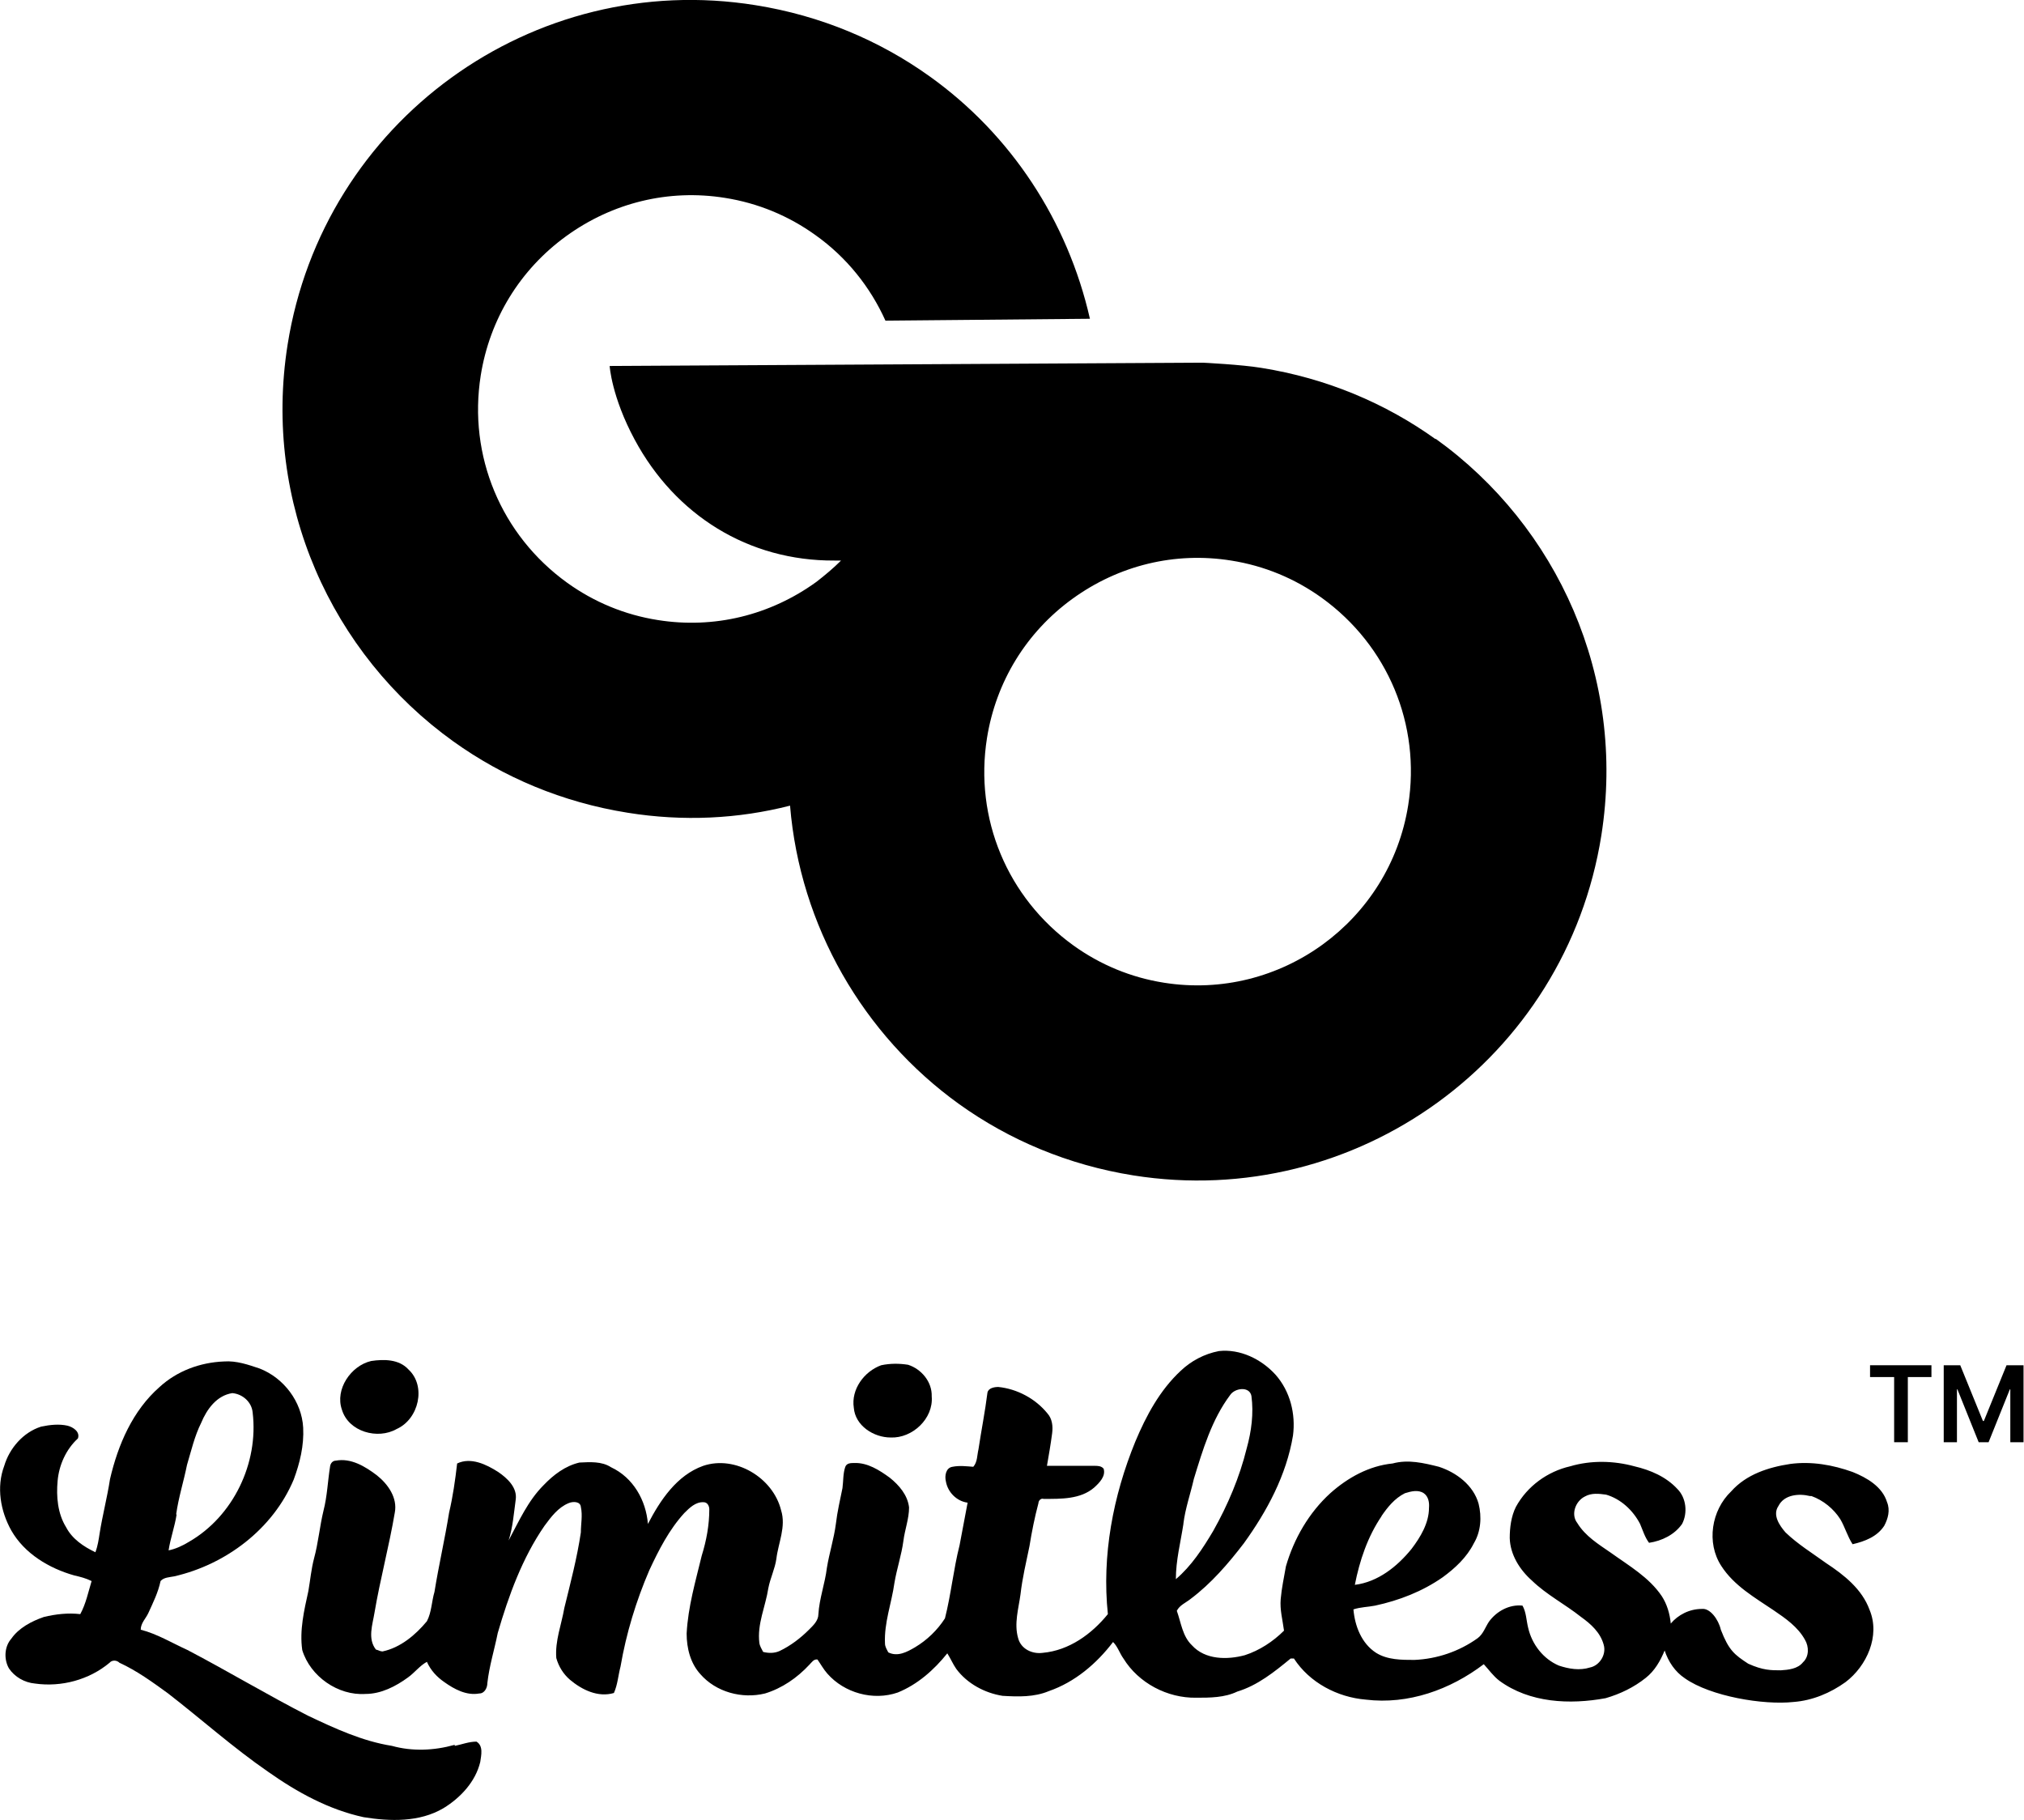
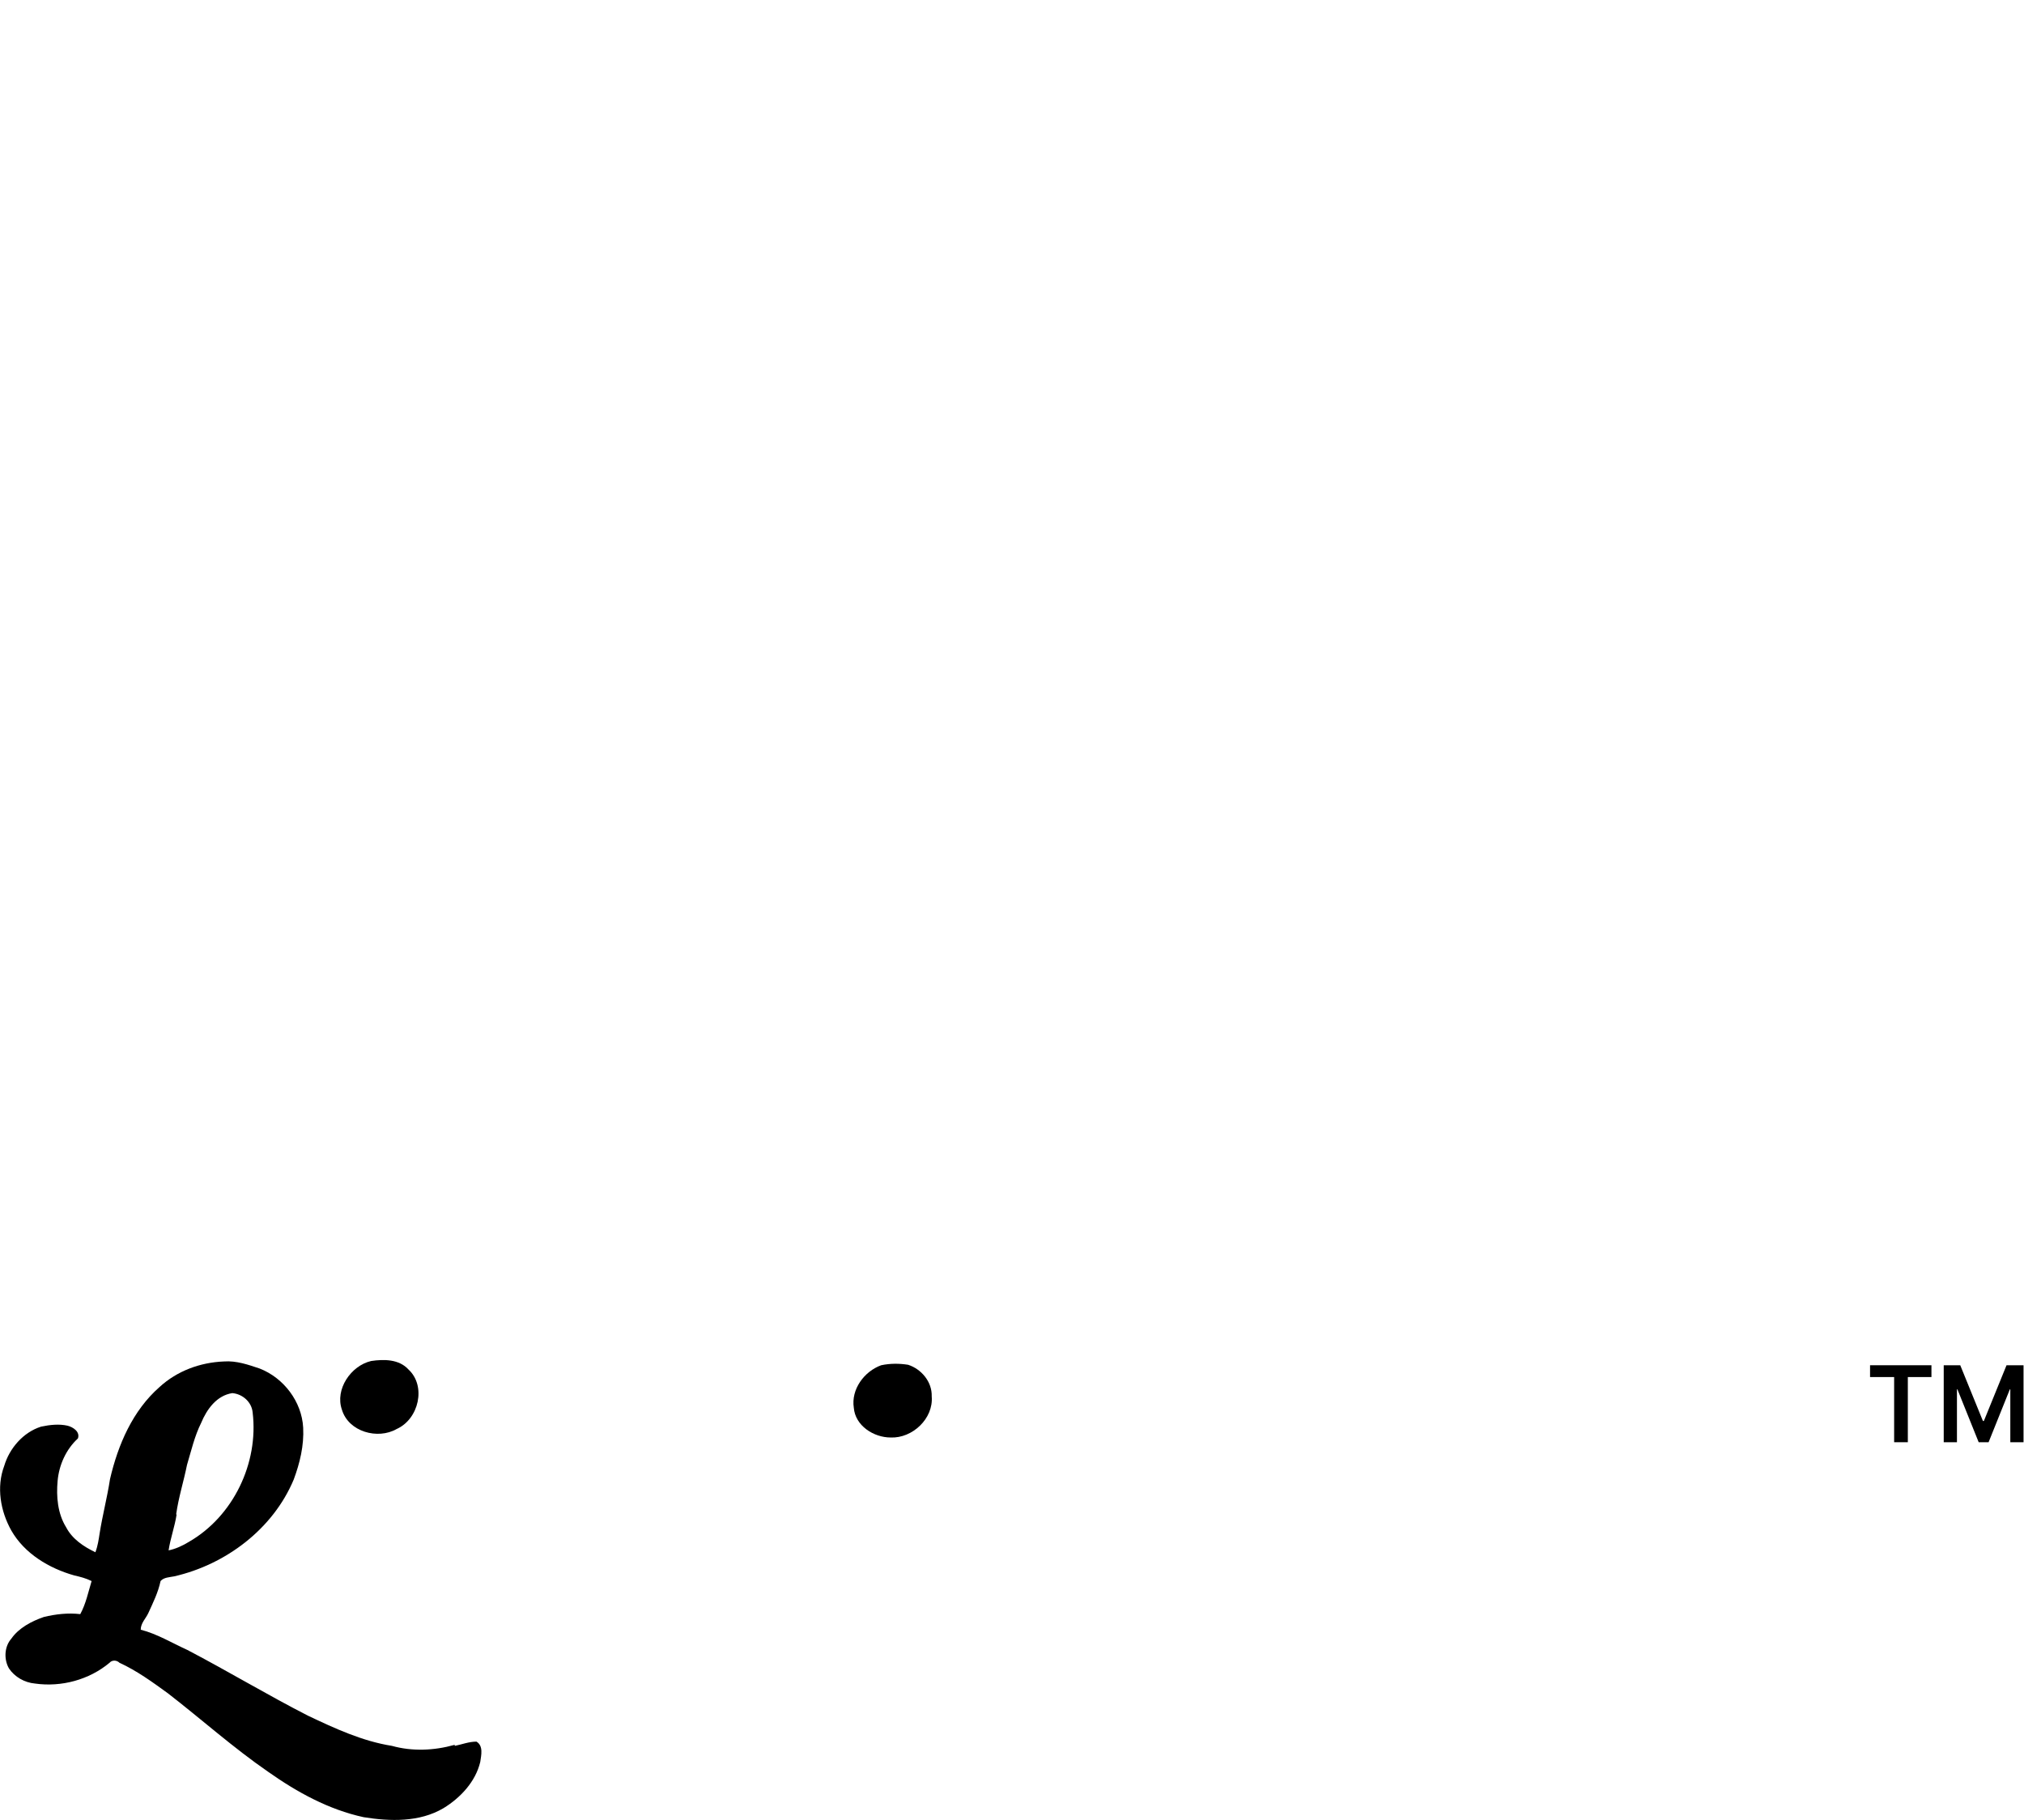
<svg xmlns="http://www.w3.org/2000/svg" id="Layer_1" viewBox="0 0 42.86 38.54">
-   <path d="M30.4,9.3c-1.06-.76-2.31-1.29-3.69-1.51-.42-.07-1.24-.11-1.24-.11l-12.56.07s.04.65.53,1.56c.86,1.6,2.41,2.57,4.23,2.56h.14c-.16.16-.34.31-.52.45-.98.71-2.17,1-3.36.81-.7-.11-1.35-.38-1.92-.79-1.4-1.01-2.1-2.69-1.83-4.39.19-1.19.83-2.24,1.81-2.95.98-.71,2.17-1,3.36-.81.7.11,1.35.38,1.92.79.66.47,1.16,1.1,1.48,1.81l4.33-.04c-.47-2.07-1.67-3.9-3.39-5.13-1.06-.76-2.31-1.29-3.69-1.51C11.28-.65,6.84,2.57,6.09,7.3c-.53,3.35.93,6.55,3.51,8.4,1.06.76,2.31,1.29,3.69,1.51,1.18.19,2.35.13,3.44-.15.21,2.55,1.55,4.86,3.58,6.32,1.06.76,2.31,1.29,3.69,1.51,4.72.75,9.16-2.47,9.91-7.2.53-3.35-.93-6.55-3.51-8.4h0ZM29.82,17.05c-.39,2.46-2.71,4.15-5.17,3.76-.7-.11-1.35-.38-1.92-.79-1.4-1.01-2.1-2.69-1.83-4.39.19-1.19.83-2.24,1.81-2.95s2.17-1,3.36-.81c.7.11,1.35.38,1.92.79,1.4,1.01,2.1,2.69,1.83,4.39Z" />
-   <path d="M8.4,30.26c.47-.21.63-.91.25-1.26-.2-.22-.52-.22-.79-.18-.43.1-.77.6-.62,1.03.14.47.76.64,1.16.41Z" />
+   <path d="M8.4,30.26c.47-.21.63-.91.25-1.26-.2-.22-.52-.22-.79-.18-.43.1-.77.6-.62,1.03.14.47.76.64,1.16.41" />
  <path d="M18.86,30.44c.46.02.91-.4.87-.87.01-.31-.22-.58-.5-.67-.19-.03-.38-.03-.57.01-.36.13-.64.51-.58.9.03.38.42.63.78.63Z" />
  <path d="M9.62,36.95c-.43.12-.89.14-1.32.02-.63-.1-1.21-.37-1.78-.64-.86-.44-1.69-.94-2.55-1.39-.33-.15-.64-.34-.99-.43,0-.14.11-.24.16-.35.1-.22.21-.44.26-.68.07-.08.19-.08.29-.1,1.09-.25,2.09-1,2.53-2.05.13-.35.22-.72.2-1.1-.03-.55-.41-1.05-.92-1.25-.24-.08-.49-.17-.76-.15-.5.02-.99.2-1.36.54-.57.5-.88,1.22-1.05,1.95-.06.39-.16.77-.22,1.15-.02.13-.04.27-.09.4-.25-.12-.49-.28-.62-.53-.18-.29-.21-.65-.18-.98.03-.34.18-.67.43-.9.05-.14-.1-.24-.22-.27-.18-.04-.37-.02-.56.02-.38.12-.67.46-.78.83-.17.45-.08.96.15,1.37.28.49.8.8,1.33.95.13.03.25.06.37.12-.07.23-.12.48-.24.7-.26-.03-.52,0-.77.06-.26.09-.53.23-.69.46-.15.17-.16.44-.05.63.12.18.33.3.55.32.56.08,1.15-.08,1.58-.44.05-.06.15-.06.21,0,.37.17.7.41,1.03.65.71.55,1.38,1.15,2.12,1.66.61.43,1.28.8,2.02.96.56.09,1.18.11,1.69-.19.36-.22.68-.56.78-.98.02-.14.07-.34-.08-.43-.16,0-.31.06-.46.09h0v-.02ZM3.73,32.07c.05-.36.16-.7.23-1.05.09-.3.16-.61.3-.89.12-.29.33-.58.66-.63.22.02.41.19.43.41.13,1.07-.41,2.2-1.35,2.74-.13.08-.28.15-.43.18.04-.26.13-.5.17-.76h0Z" />
-   <path d="M38.36,31.68c.25.09.47.27.61.49.1.17.15.36.26.53.26-.06.52-.16.67-.39.08-.15.13-.33.06-.5-.1-.33-.43-.52-.73-.64-.42-.15-.87-.23-1.32-.17-.46.07-.93.22-1.25.58-.42.4-.53,1.09-.21,1.58.27.42.71.67,1.11.94.25.17.51.35.66.62.09.15.09.36-.04.48-.11.14-.31.16-.47.17-.21,0-.38,0-.69-.14-.29-.19-.41-.28-.58-.72-.05-.22-.23-.46-.4-.44-.27,0-.51.13-.66.31-.02-.21-.08-.41-.19-.58-.27-.4-.69-.64-1.08-.92-.26-.18-.54-.35-.71-.63-.14-.18-.04-.46.16-.56.14-.08.3-.06.45-.04.31.09.57.33.72.62.06.14.1.28.19.4.27-.04.54-.17.7-.4.12-.23.09-.55-.1-.74-.24-.26-.57-.4-.91-.48-.44-.12-.92-.13-1.36,0-.48.11-.91.42-1.15.86-.1.2-.13.44-.13.66.01.35.21.67.47.9.31.3.7.5,1.04.77.21.15.41.33.48.59.06.21-.09.44-.29.48-.22.07-.45.03-.66-.04-.33-.14-.57-.45-.65-.8-.04-.16-.04-.33-.12-.47-.28-.03-.55.12-.71.34-.08.12-.12.26-.24.35-.39.28-.86.44-1.34.46-.27,0-.57,0-.81-.15-.31-.2-.45-.57-.48-.92.15-.05.31-.05.46-.08.51-.11,1-.3,1.43-.6.26-.19.51-.42.66-.72.15-.25.17-.56.1-.84-.11-.39-.47-.66-.84-.78-.32-.08-.65-.16-.98-.07-.5.05-.95.3-1.32.63-.45.41-.77.96-.94,1.55-.04.23-.09.46-.11.69s.04.44.07.67c-.23.23-.52.42-.83.52-.37.1-.84.1-1.12-.21-.2-.19-.23-.48-.32-.73.06-.12.19-.17.29-.25.44-.33.8-.75,1.13-1.18.49-.68.9-1.44,1.04-2.28.06-.46-.06-.94-.37-1.29-.3-.33-.75-.55-1.2-.5-.31.06-.59.21-.81.42-.44.41-.73.95-.96,1.5-.47,1.15-.71,2.41-.58,3.65-.34.42-.82.77-1.38.82-.22.03-.46-.08-.52-.31-.09-.31.01-.63.05-.93.04-.35.12-.68.19-1.02.05-.31.11-.61.19-.91,0-.05.05-.11.11-.09.37,0,.78.01,1.07-.24.11-.1.25-.24.2-.4-.05-.06-.13-.06-.19-.06h-1.01c.04-.23.08-.46.11-.69.02-.15,0-.31-.1-.42-.25-.31-.64-.52-1.04-.56-.08,0-.21.02-.23.12-.05.4-.13.8-.19,1.2-.03.12-.02.27-.11.37-.14-.01-.29-.03-.44,0-.14.02-.17.19-.14.31.04.23.23.42.46.45-.06.3-.11.6-.17.9-.13.51-.18,1.04-.31,1.55-.16.25-.38.46-.63.61-.17.1-.37.21-.57.11-.03-.06-.07-.12-.07-.19-.02-.44.14-.85.2-1.28.05-.3.15-.59.19-.89.03-.24.12-.47.12-.71-.03-.26-.21-.47-.41-.63-.22-.16-.47-.32-.75-.31-.07,0-.16,0-.19.08-.05.14-.04.3-.06.45-.05.25-.11.5-.14.76-.04.31-.14.62-.19.93-.04.33-.16.65-.18.98,0,.14-.11.24-.2.33-.18.18-.39.34-.62.45-.11.05-.23.05-.35.02-.03-.06-.07-.12-.08-.19-.05-.4.13-.77.19-1.16.04-.21.14-.41.17-.62.04-.34.21-.68.1-1.03-.17-.69-.97-1.17-1.65-.94-.56.2-.91.73-1.17,1.23-.04-.5-.31-.98-.78-1.2-.2-.13-.45-.11-.67-.1-.3.07-.55.26-.76.48-.33.33-.52.76-.74,1.17.09-.28.11-.57.15-.86.04-.26-.18-.46-.37-.59-.25-.16-.58-.32-.87-.18-.04.35-.09.7-.17,1.04-.09.56-.22,1.12-.31,1.68-.06.2-.06.43-.16.62-.24.29-.56.56-.94.64-.05,0-.09-.03-.14-.04-.18-.23-.07-.53-.03-.78.12-.71.31-1.41.43-2.12.06-.31-.14-.6-.38-.79-.25-.19-.55-.37-.87-.31-.06,0-.11.05-.12.12-.05.31-.06.63-.14.94-.08.33-.11.68-.2,1.01-.06.23-.08.46-.12.69-.09.41-.19.83-.13,1.25.17.56.76.97,1.34.93.33,0,.64-.16.9-.35.14-.1.25-.25.4-.33.08.18.21.32.37.43.21.15.47.29.74.24.11,0,.17-.12.17-.22.04-.36.15-.71.22-1.06.23-.79.52-1.59.99-2.27.14-.19.29-.39.51-.48.09-.04.25-.04.26.08.04.18,0,.36,0,.54-.08.54-.22,1.07-.35,1.6-.06.35-.2.7-.17,1.06.05.18.15.34.29.46.25.21.59.38.93.28.08-.18.09-.37.14-.56.12-.7.33-1.39.61-2.04.2-.43.42-.86.74-1.21.11-.11.24-.24.41-.23.08,0,.12.08.12.15,0,.33-.06.66-.16.98-.13.54-.29,1.08-.32,1.65,0,.31.08.63.29.86.33.38.88.53,1.37.41.36-.11.68-.33.94-.61.05-.05.09-.12.17-.11.07.1.13.21.21.3.36.41.97.58,1.49.4.42-.17.77-.48,1.05-.83.07.11.12.23.19.33.23.31.6.51.98.57.33.02.67.03.98-.1.55-.19,1.01-.58,1.36-1.04.1.1.14.24.22.35.32.52.93.84,1.54.83.29,0,.6,0,.87-.13.43-.13.79-.42,1.13-.7h.07c.33.51.92.82,1.52.87.9.11,1.79-.21,2.5-.75.11.12.2.25.33.35.64.47,1.49.51,2.25.37.31-.09.6-.23.85-.43.19-.15.31-.36.4-.58.08.24.22.45.43.59.54.38,1.66.57,2.3.5.4-.03.78-.19,1.1-.42.45-.34.74-.98.51-1.53-.16-.44-.54-.74-.92-.99-.29-.21-.6-.4-.86-.65-.13-.15-.28-.37-.15-.56.12-.24.43-.27.67-.21,0,0,.03,0,.03,0ZM29.25,32.11c.13-.19.28-.38.5-.49.13-.04.28-.08.4,0,.1.07.12.2.11.31,0,.32-.18.62-.37.87-.3.37-.71.7-1.2.76.1-.51.27-1.02.57-1.46h0ZM25.06,32.26c.04-.32.15-.63.22-.94.19-.62.38-1.26.77-1.78.1-.15.41-.19.45.02.05.37,0,.75-.1,1.11-.15.61-.4,1.2-.71,1.75-.22.37-.46.74-.79,1.02,0-.4.1-.78.16-1.17h0Z" />
  <path d="M39.6,29.16v-.25h1.3v.25h-.5v1.38h-.29v-1.38h-.5Z" />
  <path d="M41.15,28.91h.36l.48,1.18h.02l.48-1.18h.36v1.63h-.28v-1.12h-.01l-.45,1.12h-.21l-.45-1.12h-.01v1.12h-.28v-1.63Z" />
</svg>